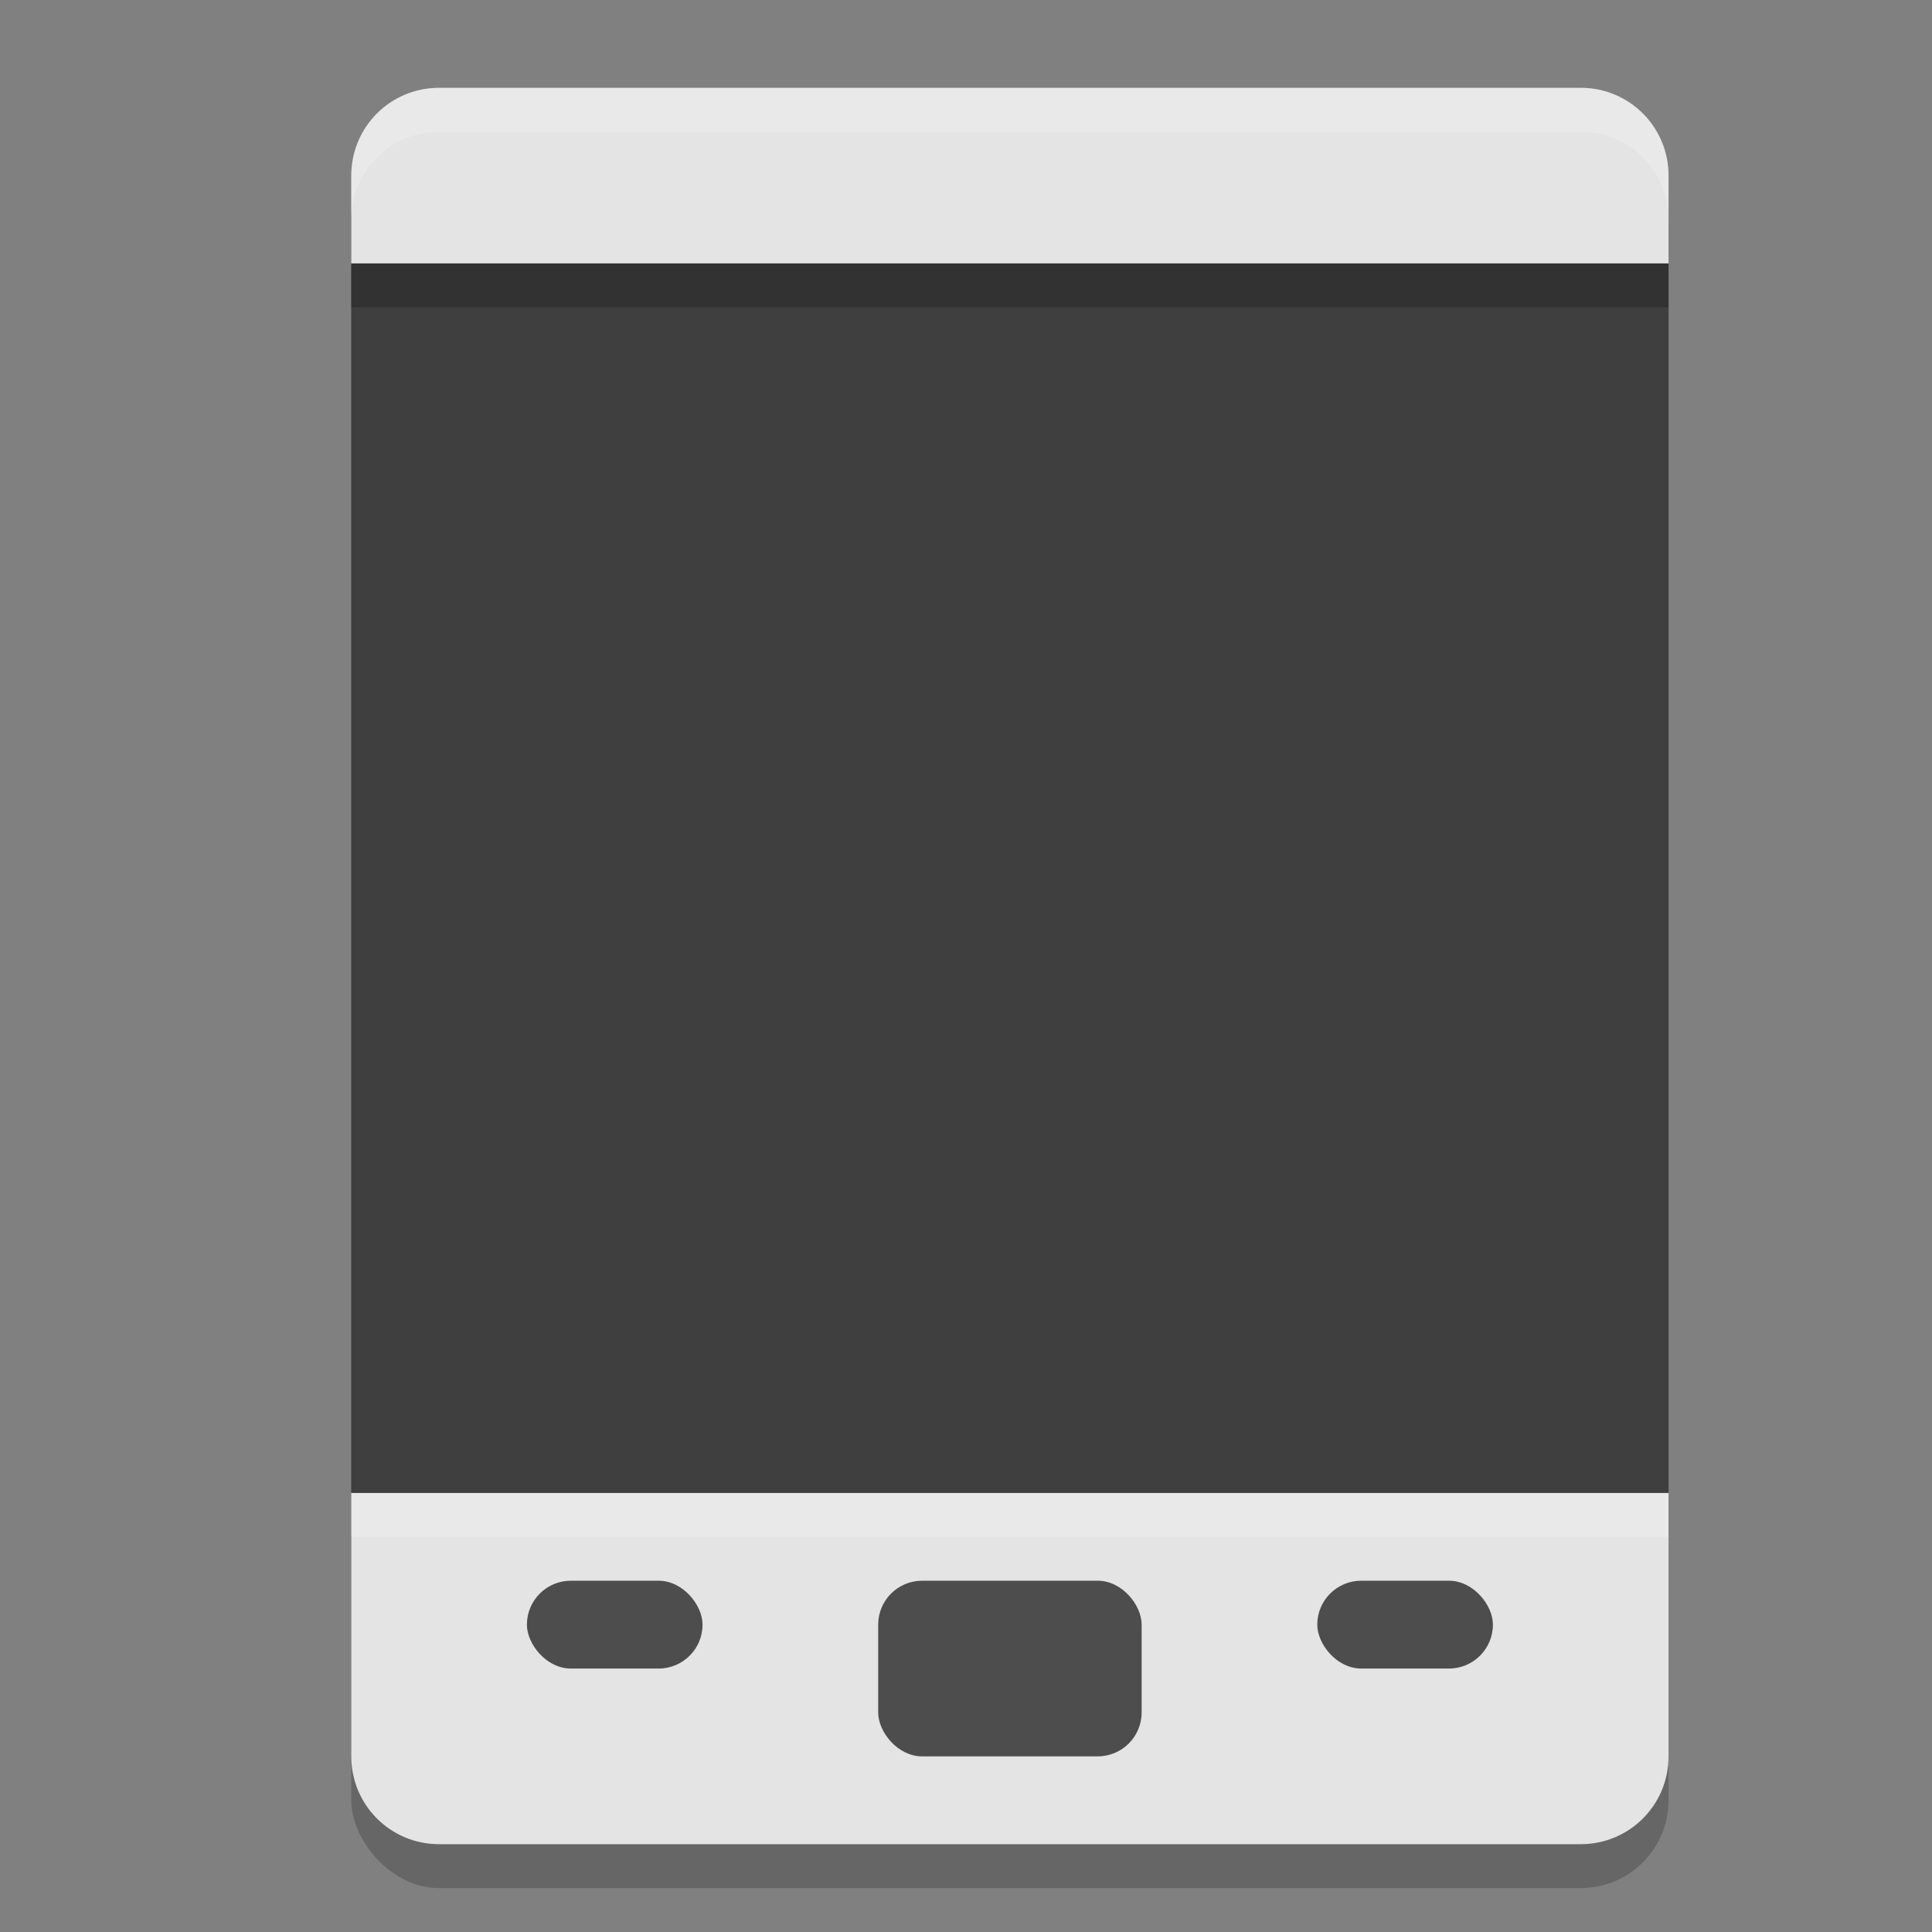
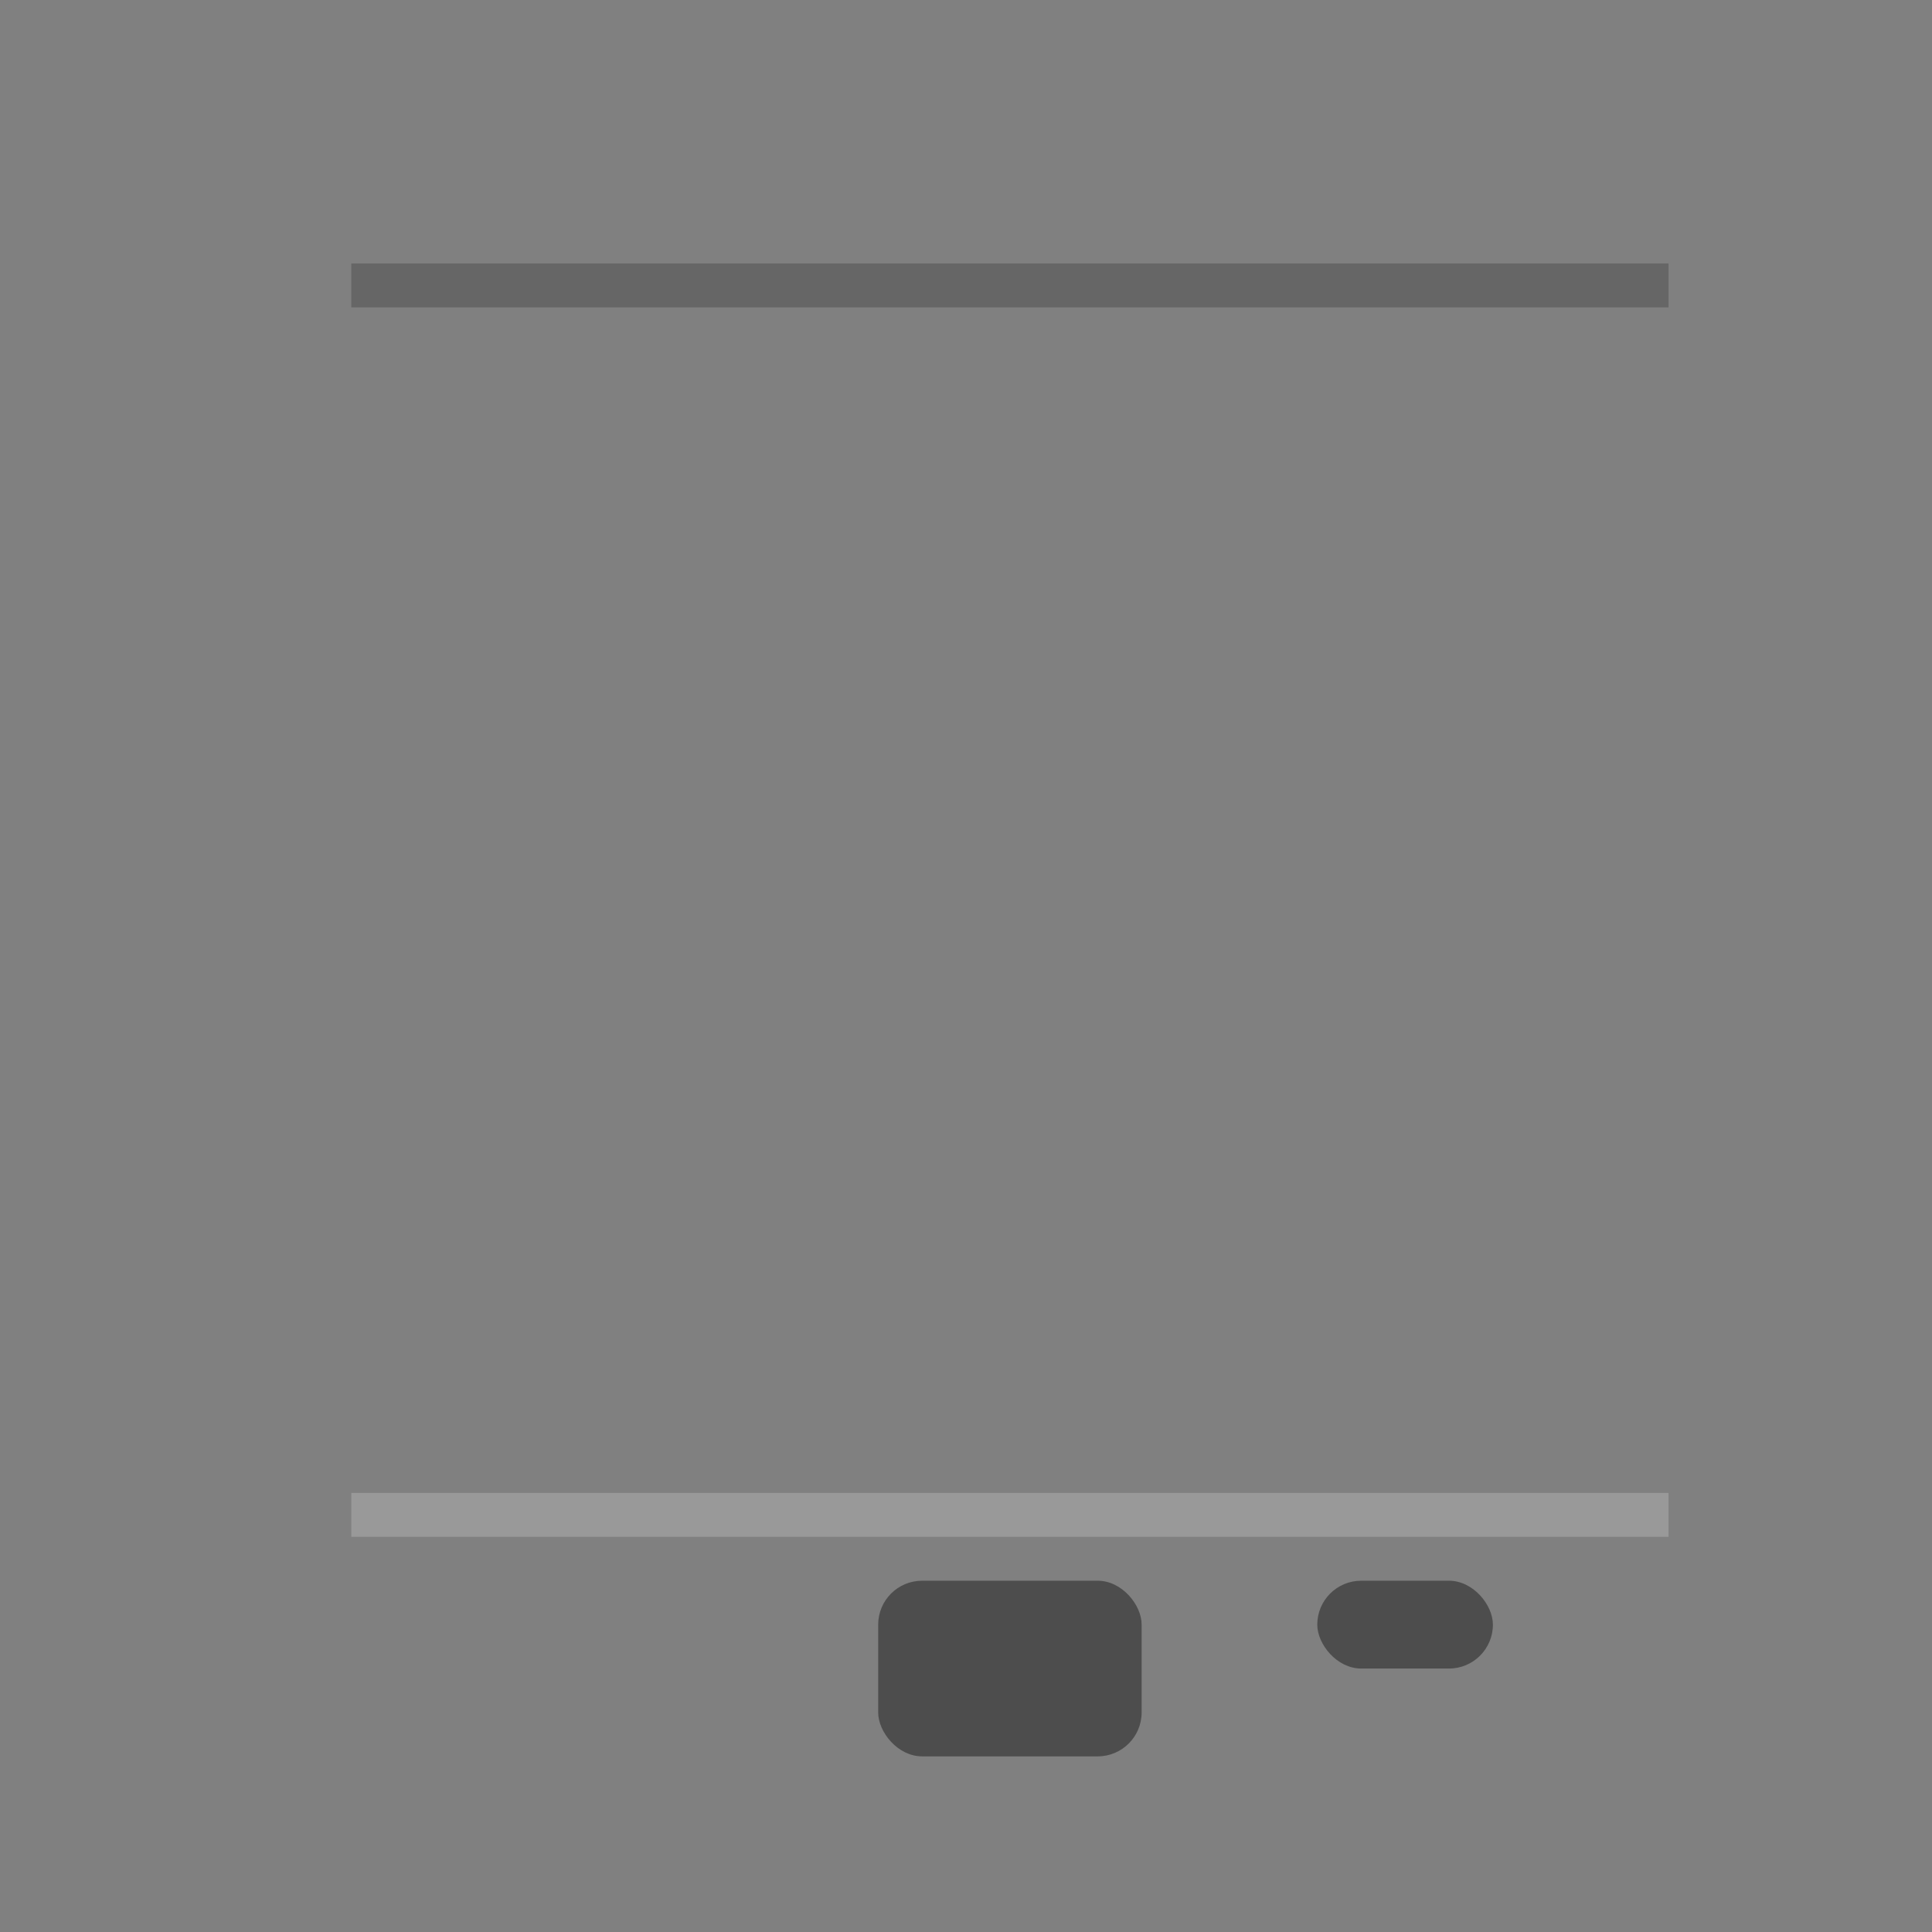
<svg xmlns="http://www.w3.org/2000/svg" width="22" height="22" version="1">
  <rect width="100%" height="100%" fill="#808080" stroke="none" />
-   <rect x="4" y="1.5" width="15" height="20" rx="1" ry="1" style="opacity:.2" />
-   <path d="m5 1c-0.554 0-1 0.446-1 1v1h15v-1c0-0.554-0.446-1-1-1zm-1 16v3c0 0.554 0.446 1 1 1h13c0.554 0 1-0.446 1-1v-3z" style="fill:#e4e4e4" />
-   <rect x="4" y="3" width="15" height="14" style="fill:#3f3f3f" />
  <rect x="10" y="18" width="3" height="2" rx=".5" ry=".5" style="fill:#4d4d4d" />
  <rect x="15" y="18" width="2" height="1" rx=".5" ry=".5" style="fill:#4d4d4d" />
-   <rect x="6" y="18" width="2" height="1" rx=".5" ry=".5" style="fill:#4d4d4d" />
-   <path d="m5 1c-0.554 0-1 0.446-1 1v0.5c0-0.554 0.446-1 1-1h13c0.554 0 1 0.446 1 1v-0.5c0-0.554-0.446-1-1-1z" style="fill:#ffffff;opacity:.2" />
  <rect x="4" y="3" width="15" height=".5" style="opacity:.2" />
  <rect x="4" y="17" width="15" height=".5" style="fill:#ffffff;opacity:.2" />
</svg>